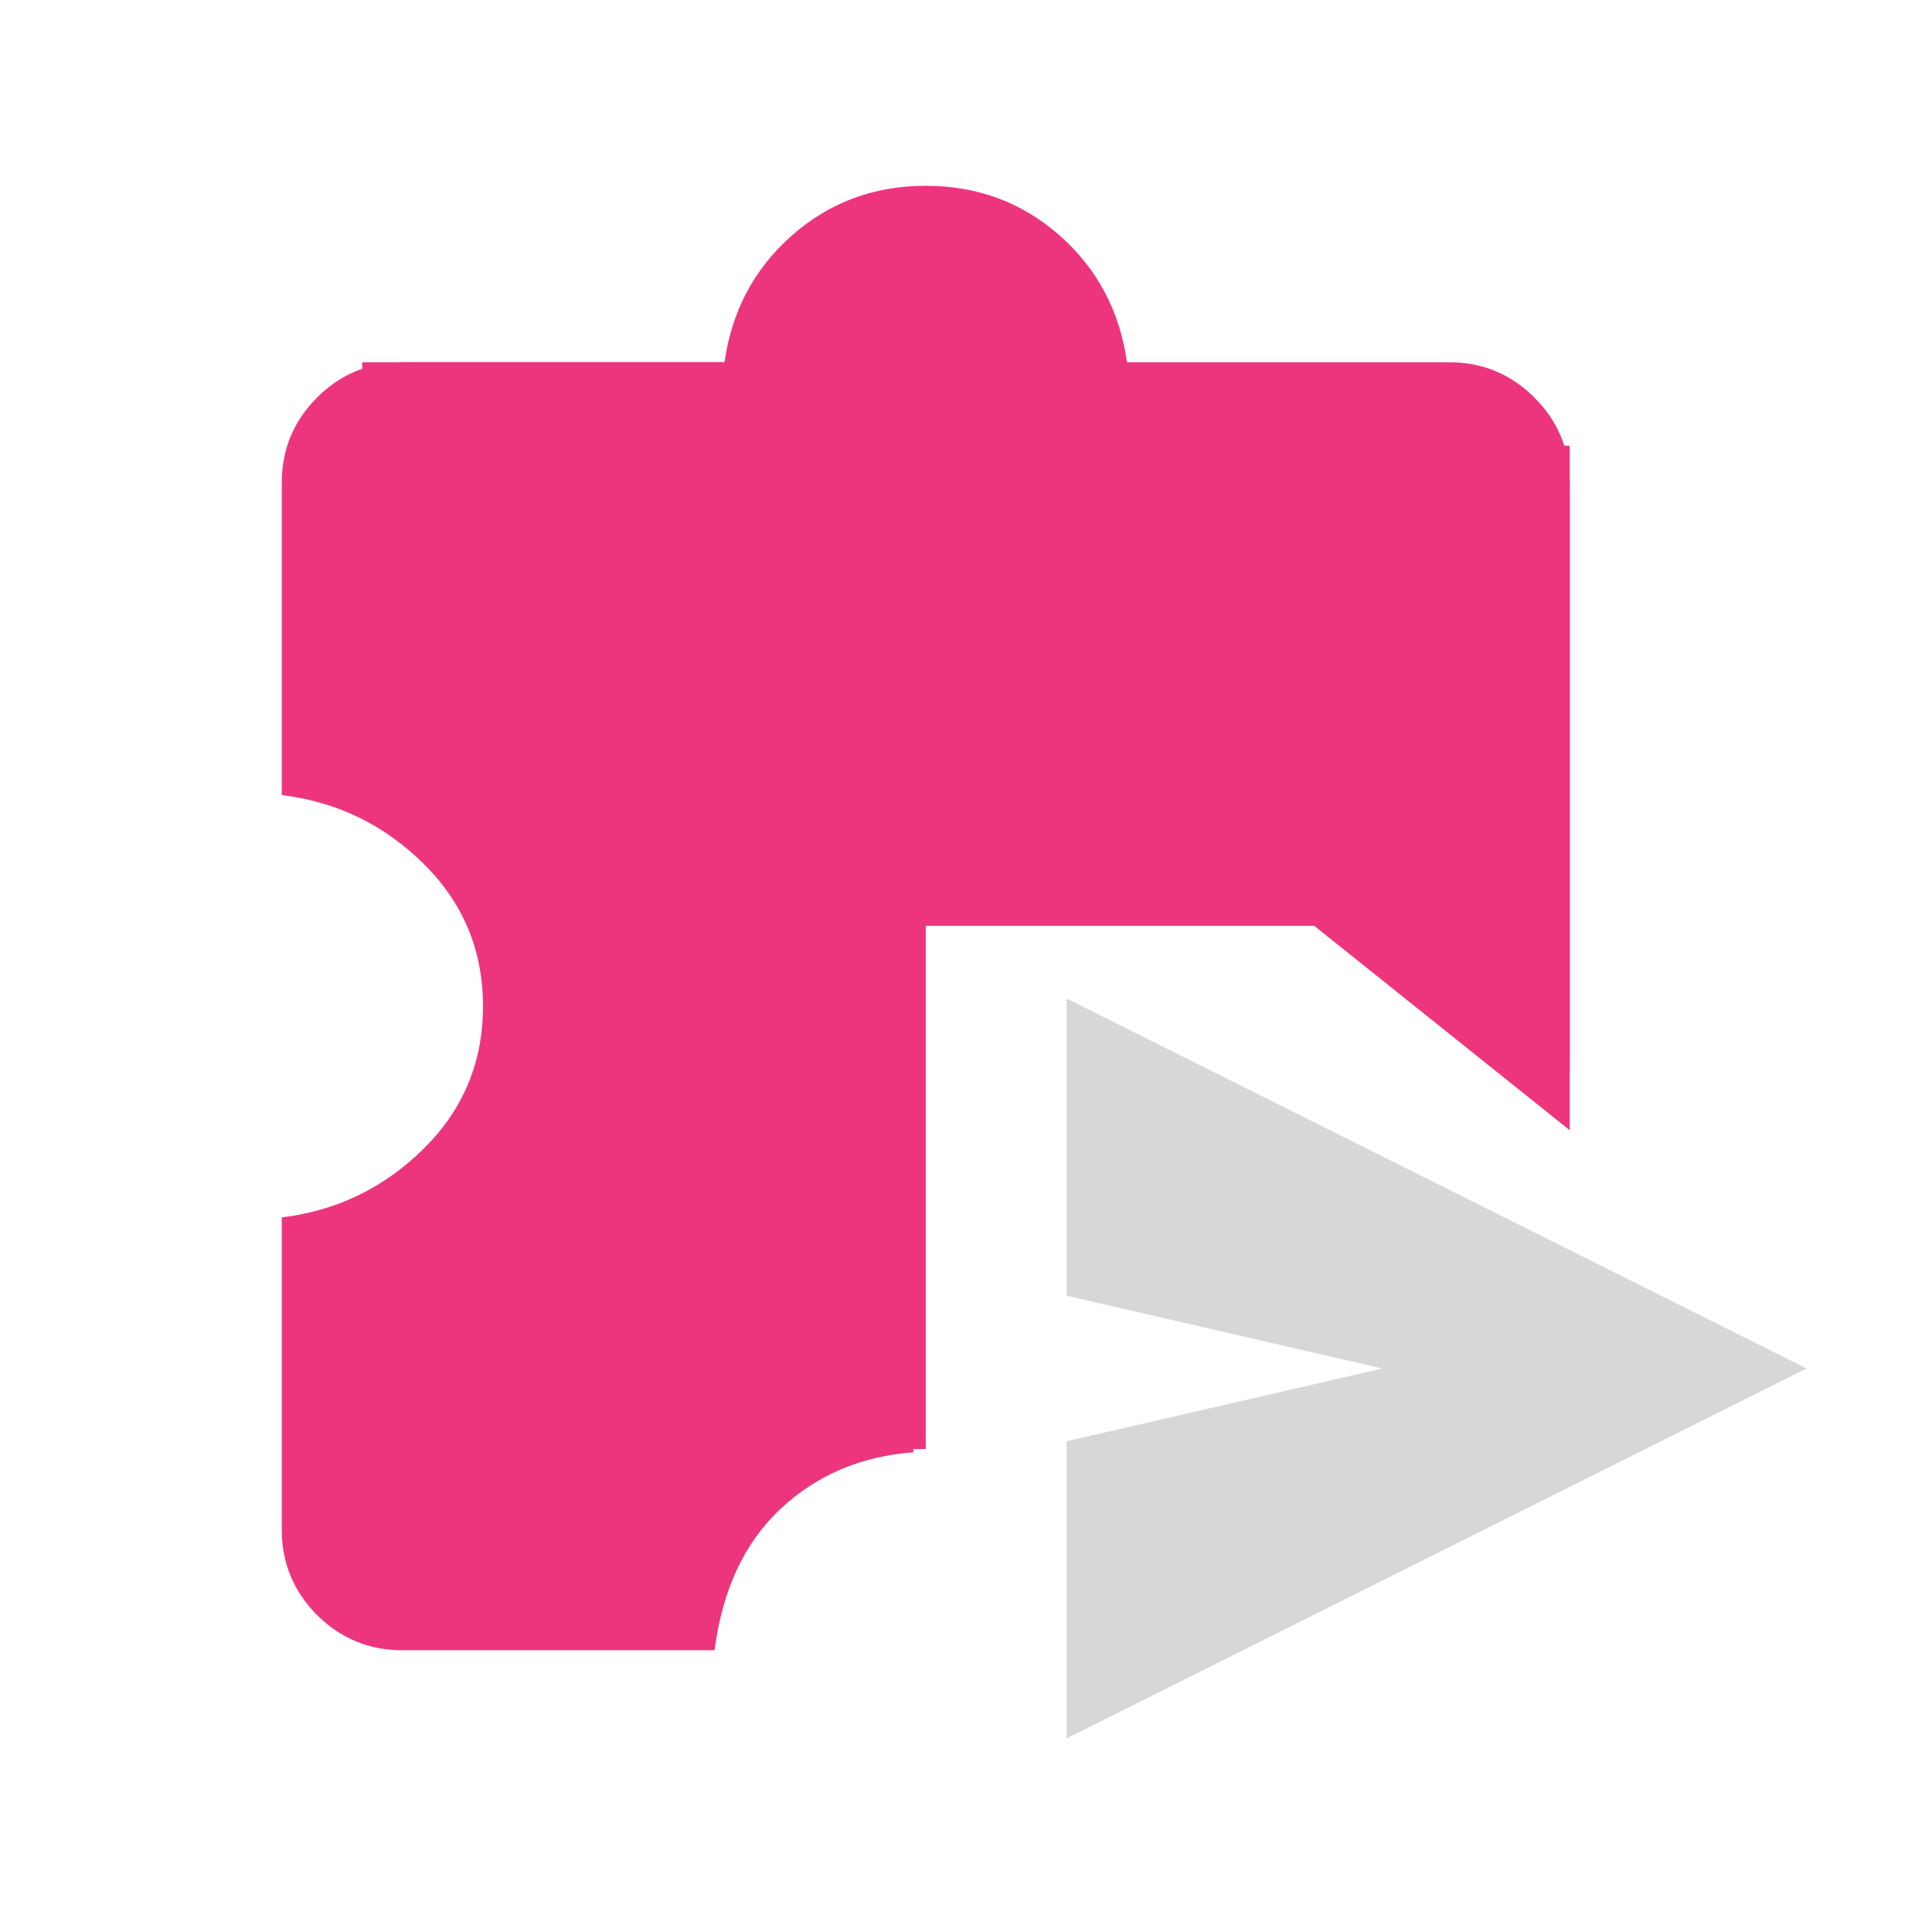
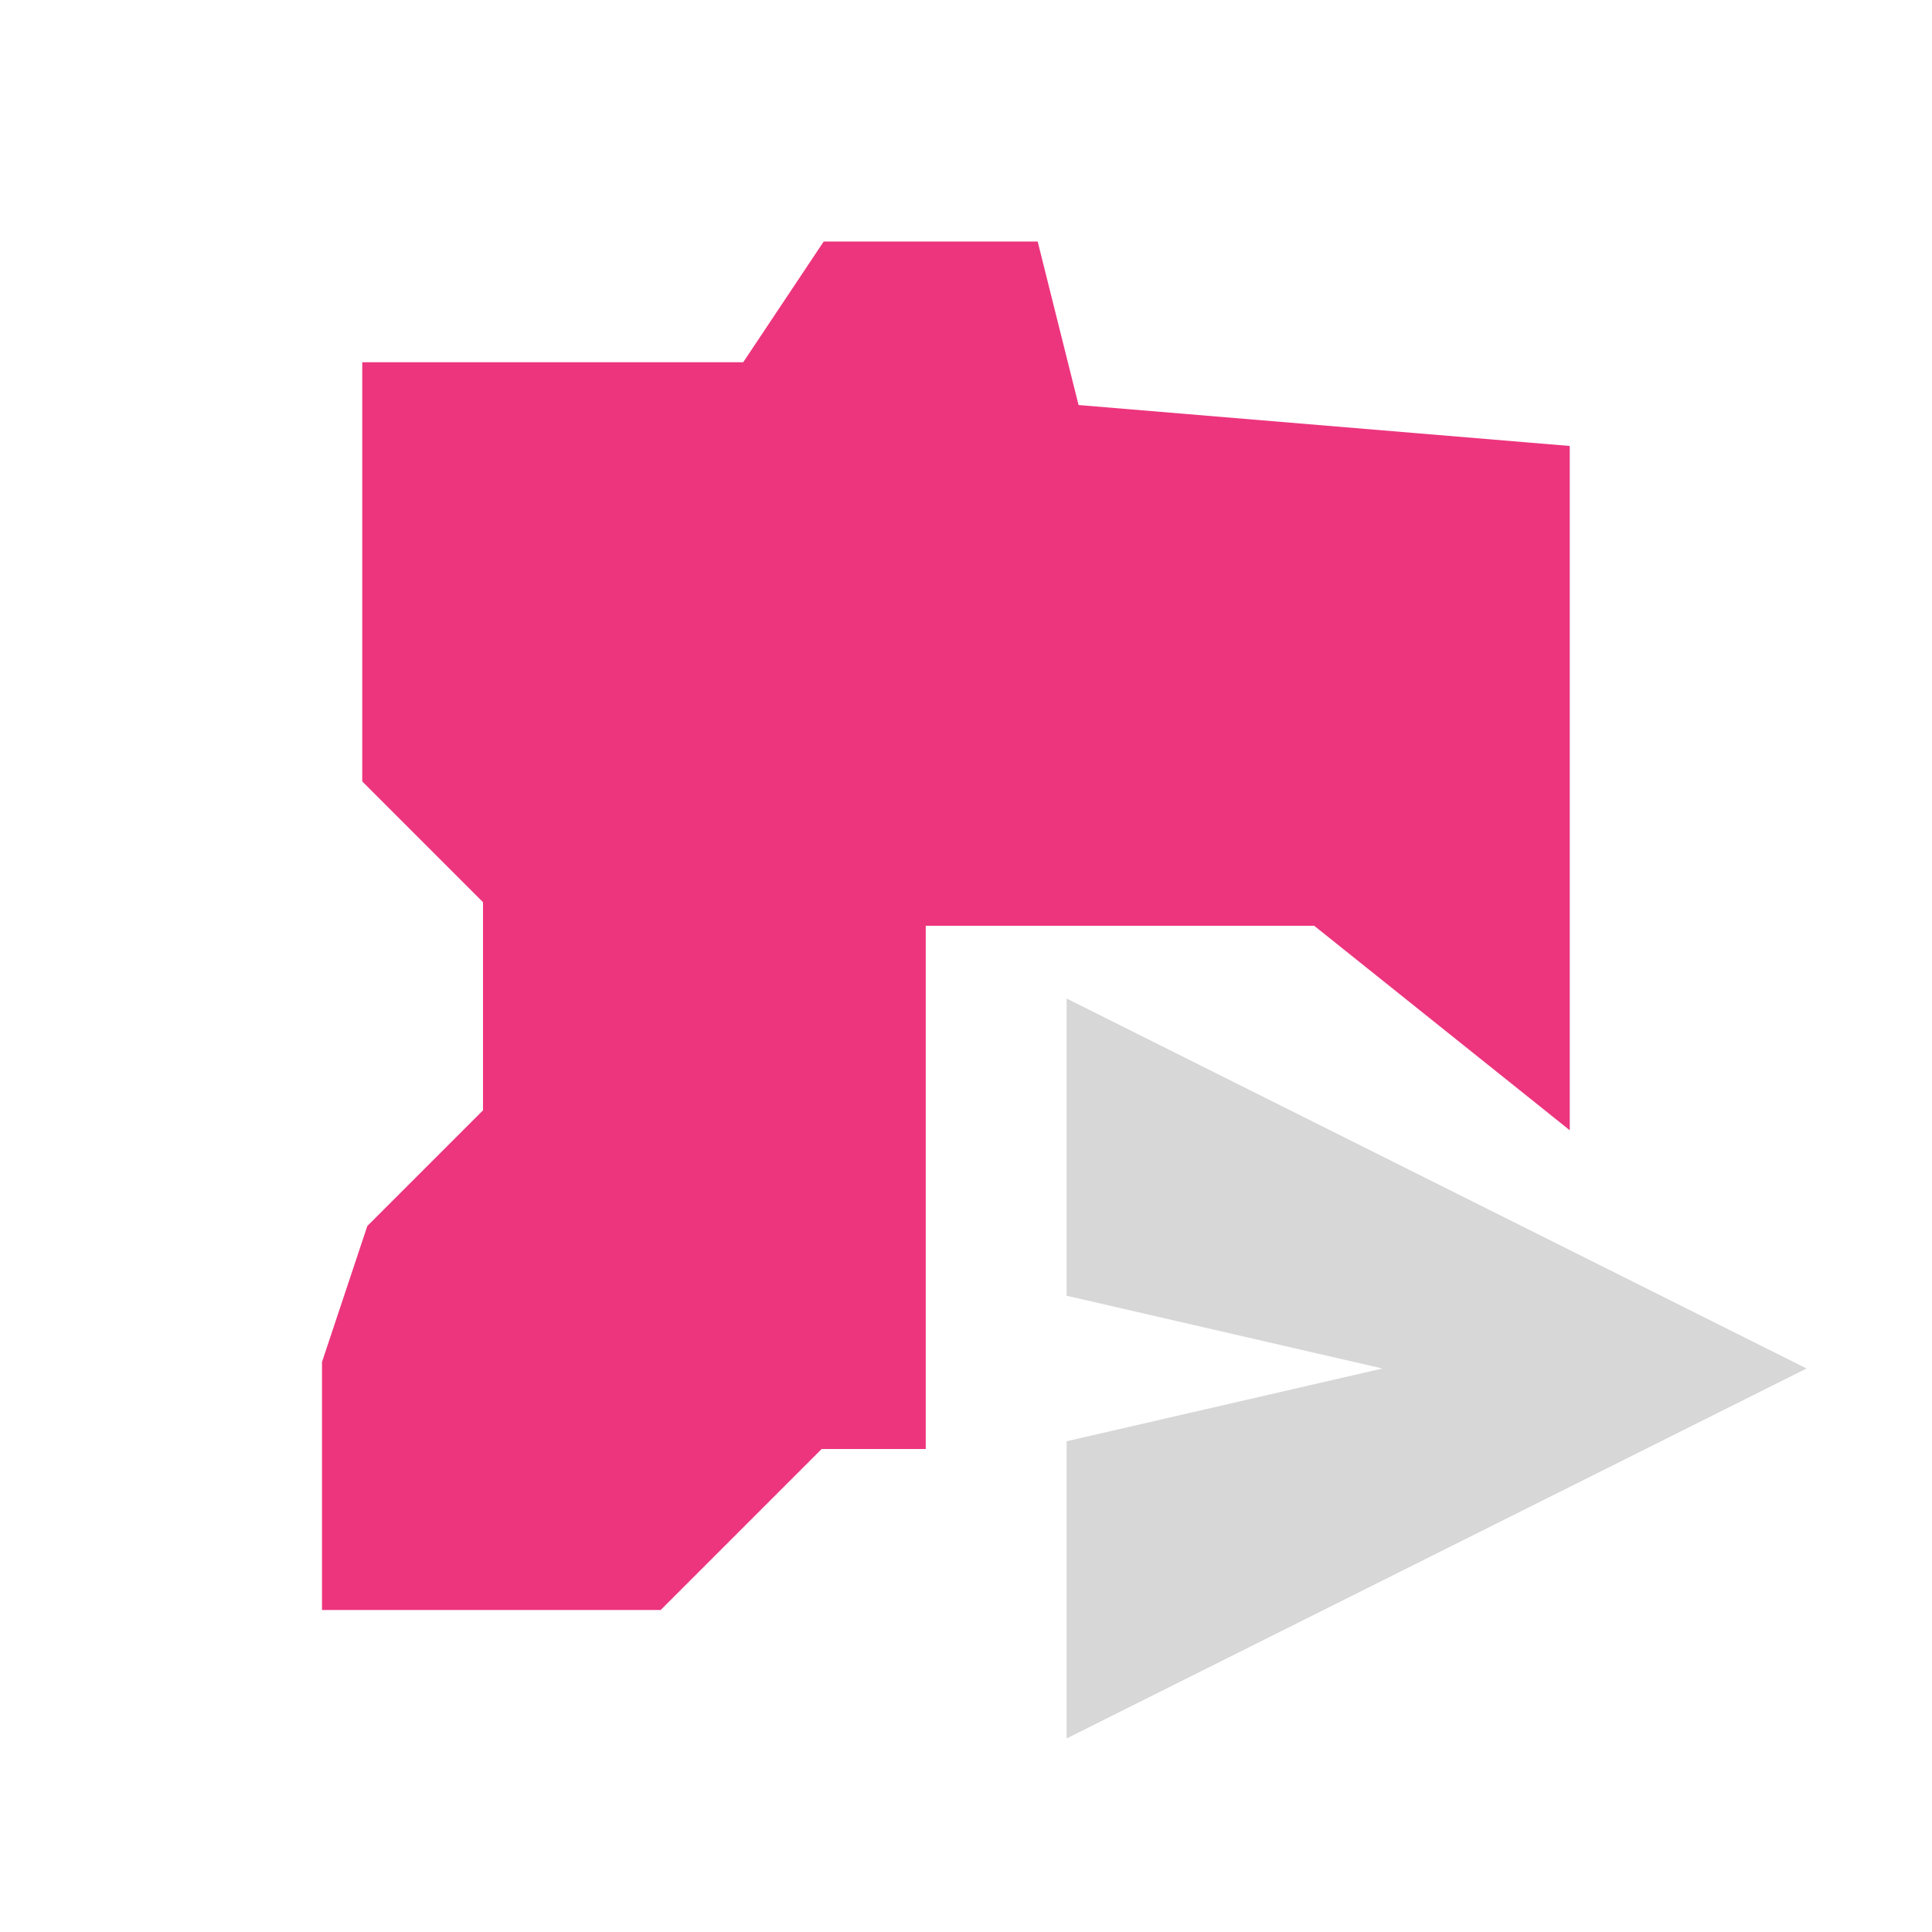
<svg xmlns="http://www.w3.org/2000/svg" width="24" height="24" viewBox="0 0 24 24" fill="none">
-   <path d="M5 20.5C4.585 20.5 4.231 20.354 3.938 20.062C3.646 19.769 3.5 19.415 3.5 19V15.123C4.185 15.04 4.772 14.755 5.263 14.269C5.755 13.783 6 13.194 6 12.5C6 11.807 5.755 11.217 5.263 10.731C4.772 10.245 4.185 9.96 3.5 9.877V6C3.5 5.585 3.646 5.231 3.938 4.939C4.231 4.646 4.585 4.5 5 4.5H9C9.09 3.864 9.368 3.34 9.835 2.927C10.303 2.514 10.858 2.308 11.5 2.308C12.142 2.308 12.697 2.514 13.165 2.927C13.632 3.34 13.91 3.864 14 4.5H18C18.415 4.5 18.769 4.646 19.061 4.939C19.354 5.231 19.5 5.585 19.5 6V13.289L18 12.539V6H12.558V4.769C12.519 4.463 12.396 4.226 12.187 4.059C11.977 3.892 11.749 3.808 11.5 3.808C11.251 3.808 11.023 3.892 10.813 4.059C10.604 4.226 10.481 4.463 10.442 4.769V6H5V8.739C5.759 9.053 6.365 9.552 6.819 10.236C7.273 10.92 7.5 11.674 7.5 12.5C7.5 13.315 7.273 14.065 6.819 14.749C6.365 15.433 5.759 15.937 5 16.262V19H7.712C7.976 18.321 8.44 17.747 9.104 17.278C9.768 16.809 10.515 16.564 11.346 16.541V18.041C10.692 18.09 10.141 18.326 9.693 18.747C9.245 19.168 8.973 19.753 8.877 20.5H5Z" fill="#ED357E" />
  <path d="M13.25 21.596V17.904L17.173 17L13.25 16.096V12.404L22.442 17L13.25 21.596Z" fill="#D7D7D7" />
  <path d="M19 6V13L16.5 11H11V17.5H10L9 18.5L8 19.5H6.5H4.5V17L5 15.5L6.5 14V12.5V11L5 9.5V8.5V5H9.5L10.5 3.5H12.5L13 5.5L19 6Z" fill="#ED357E" stroke="#ED357E" />
</svg>